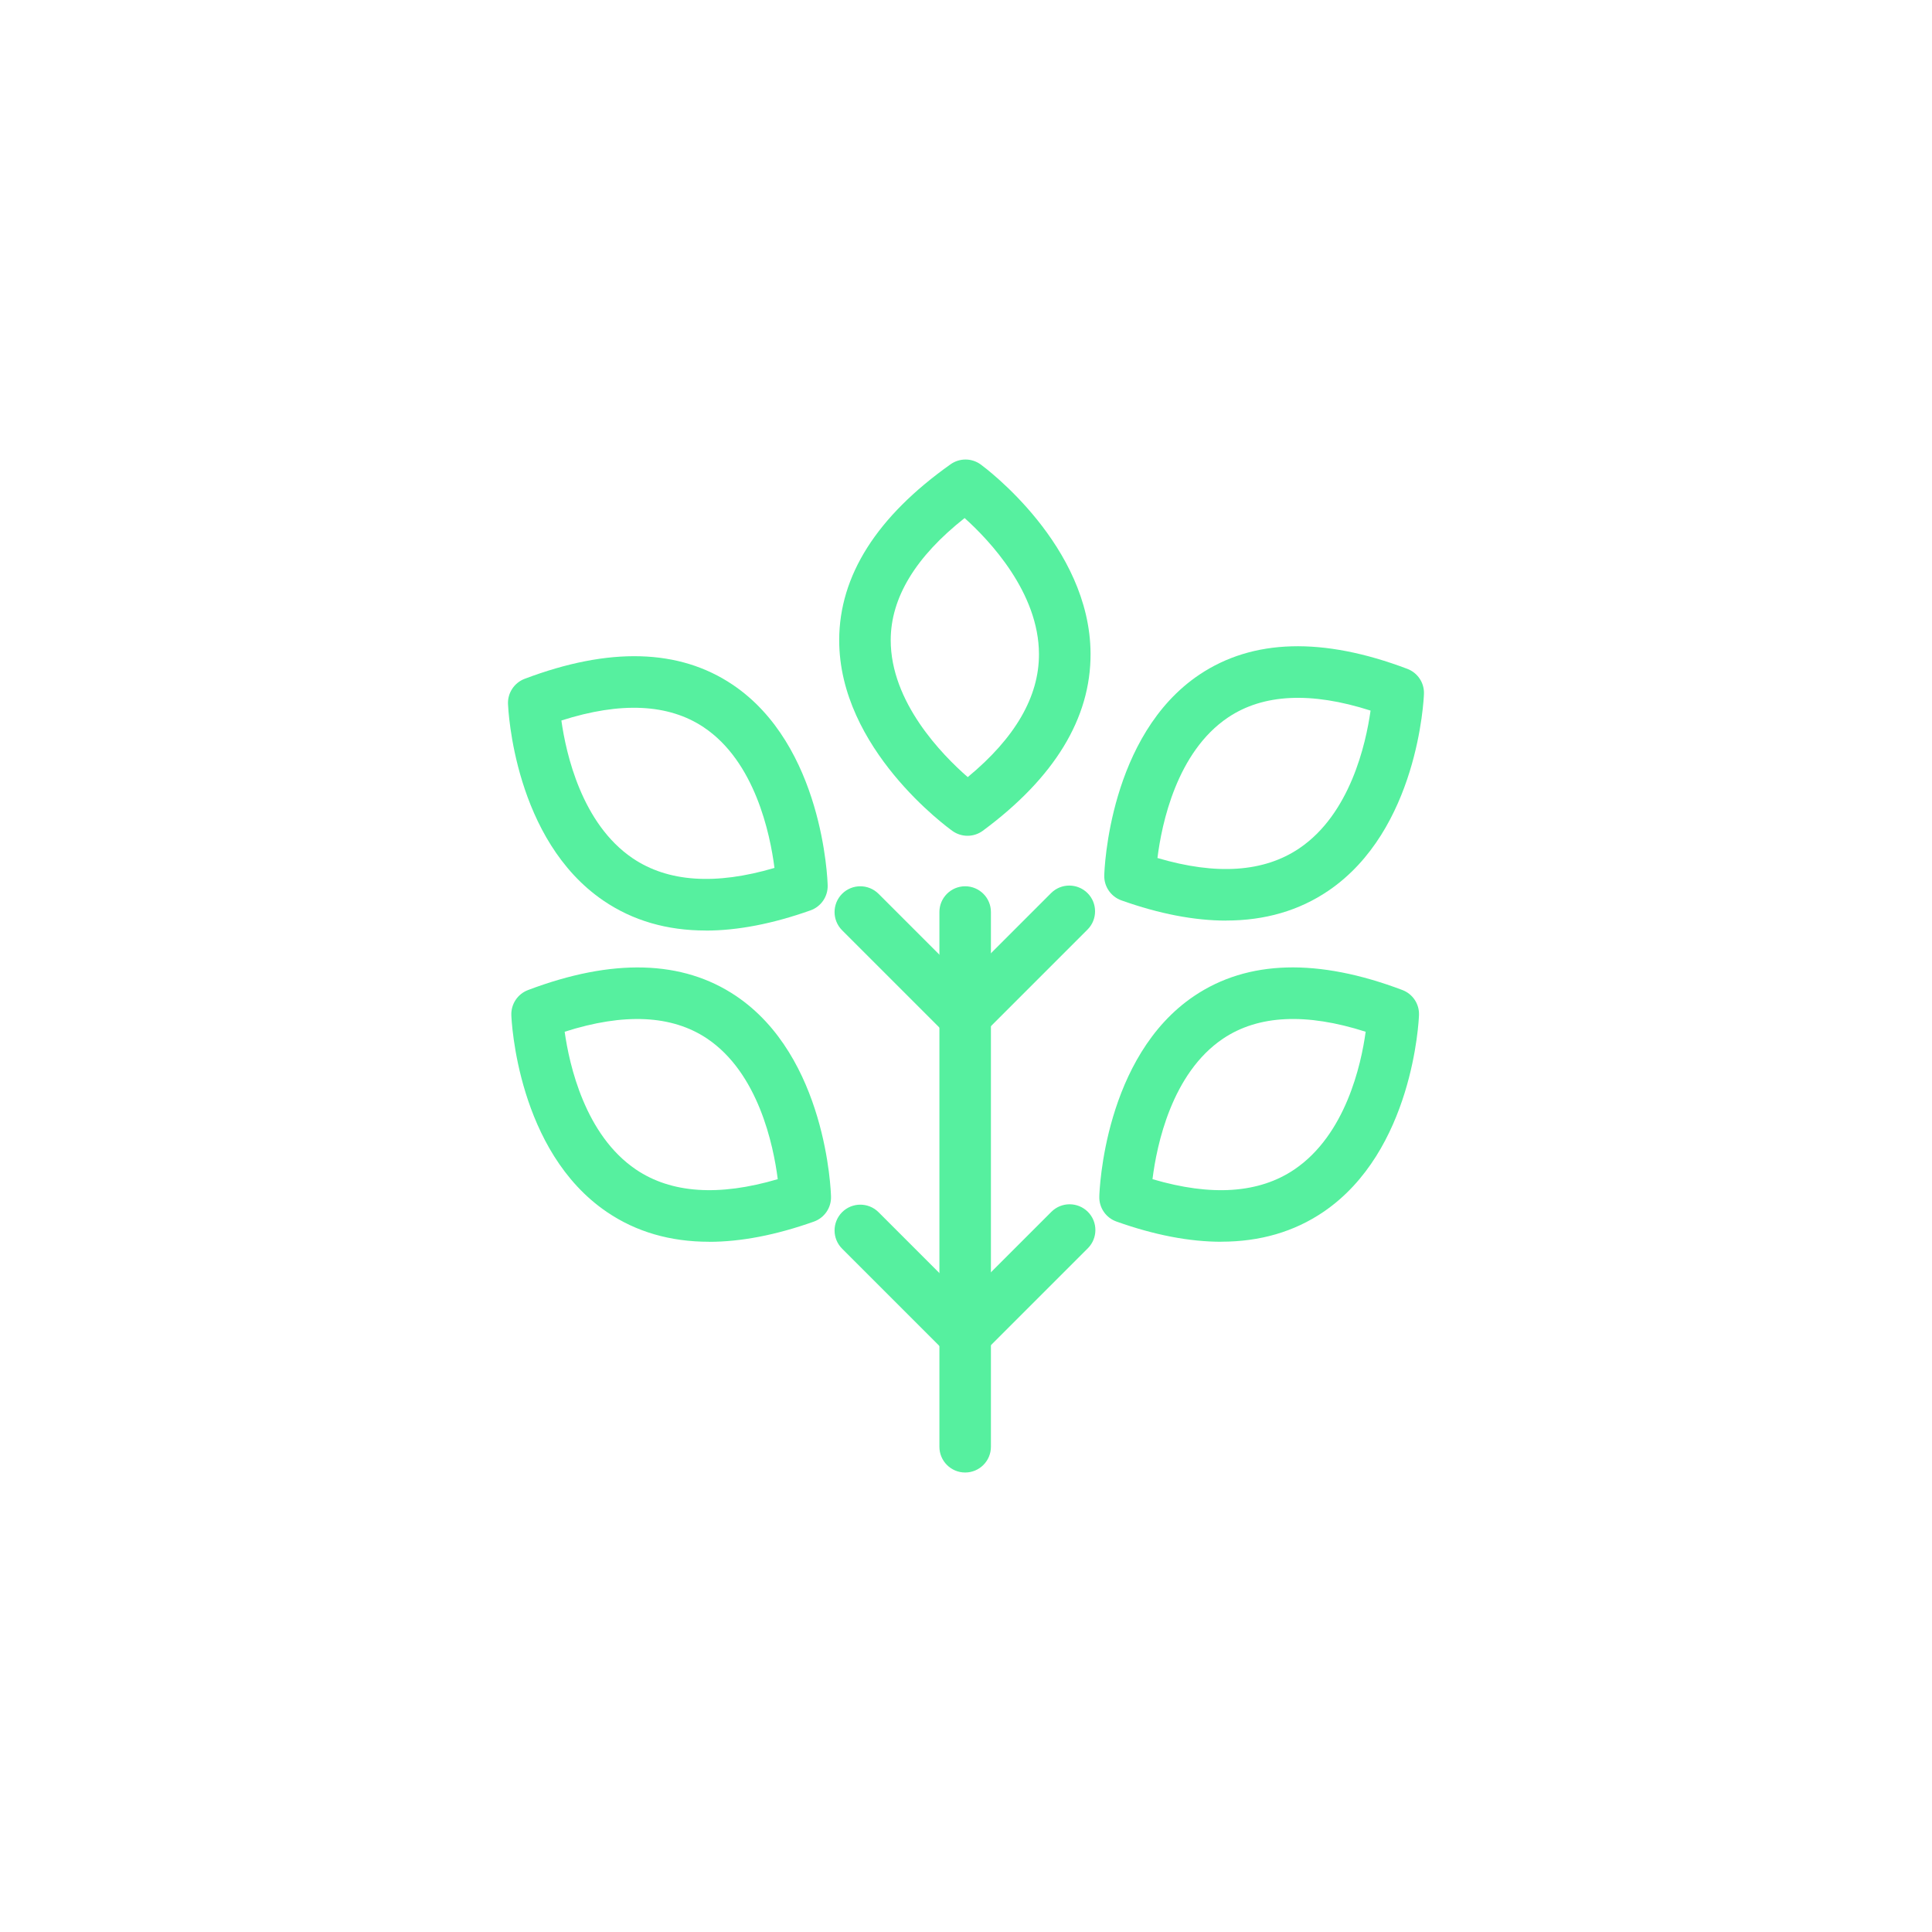
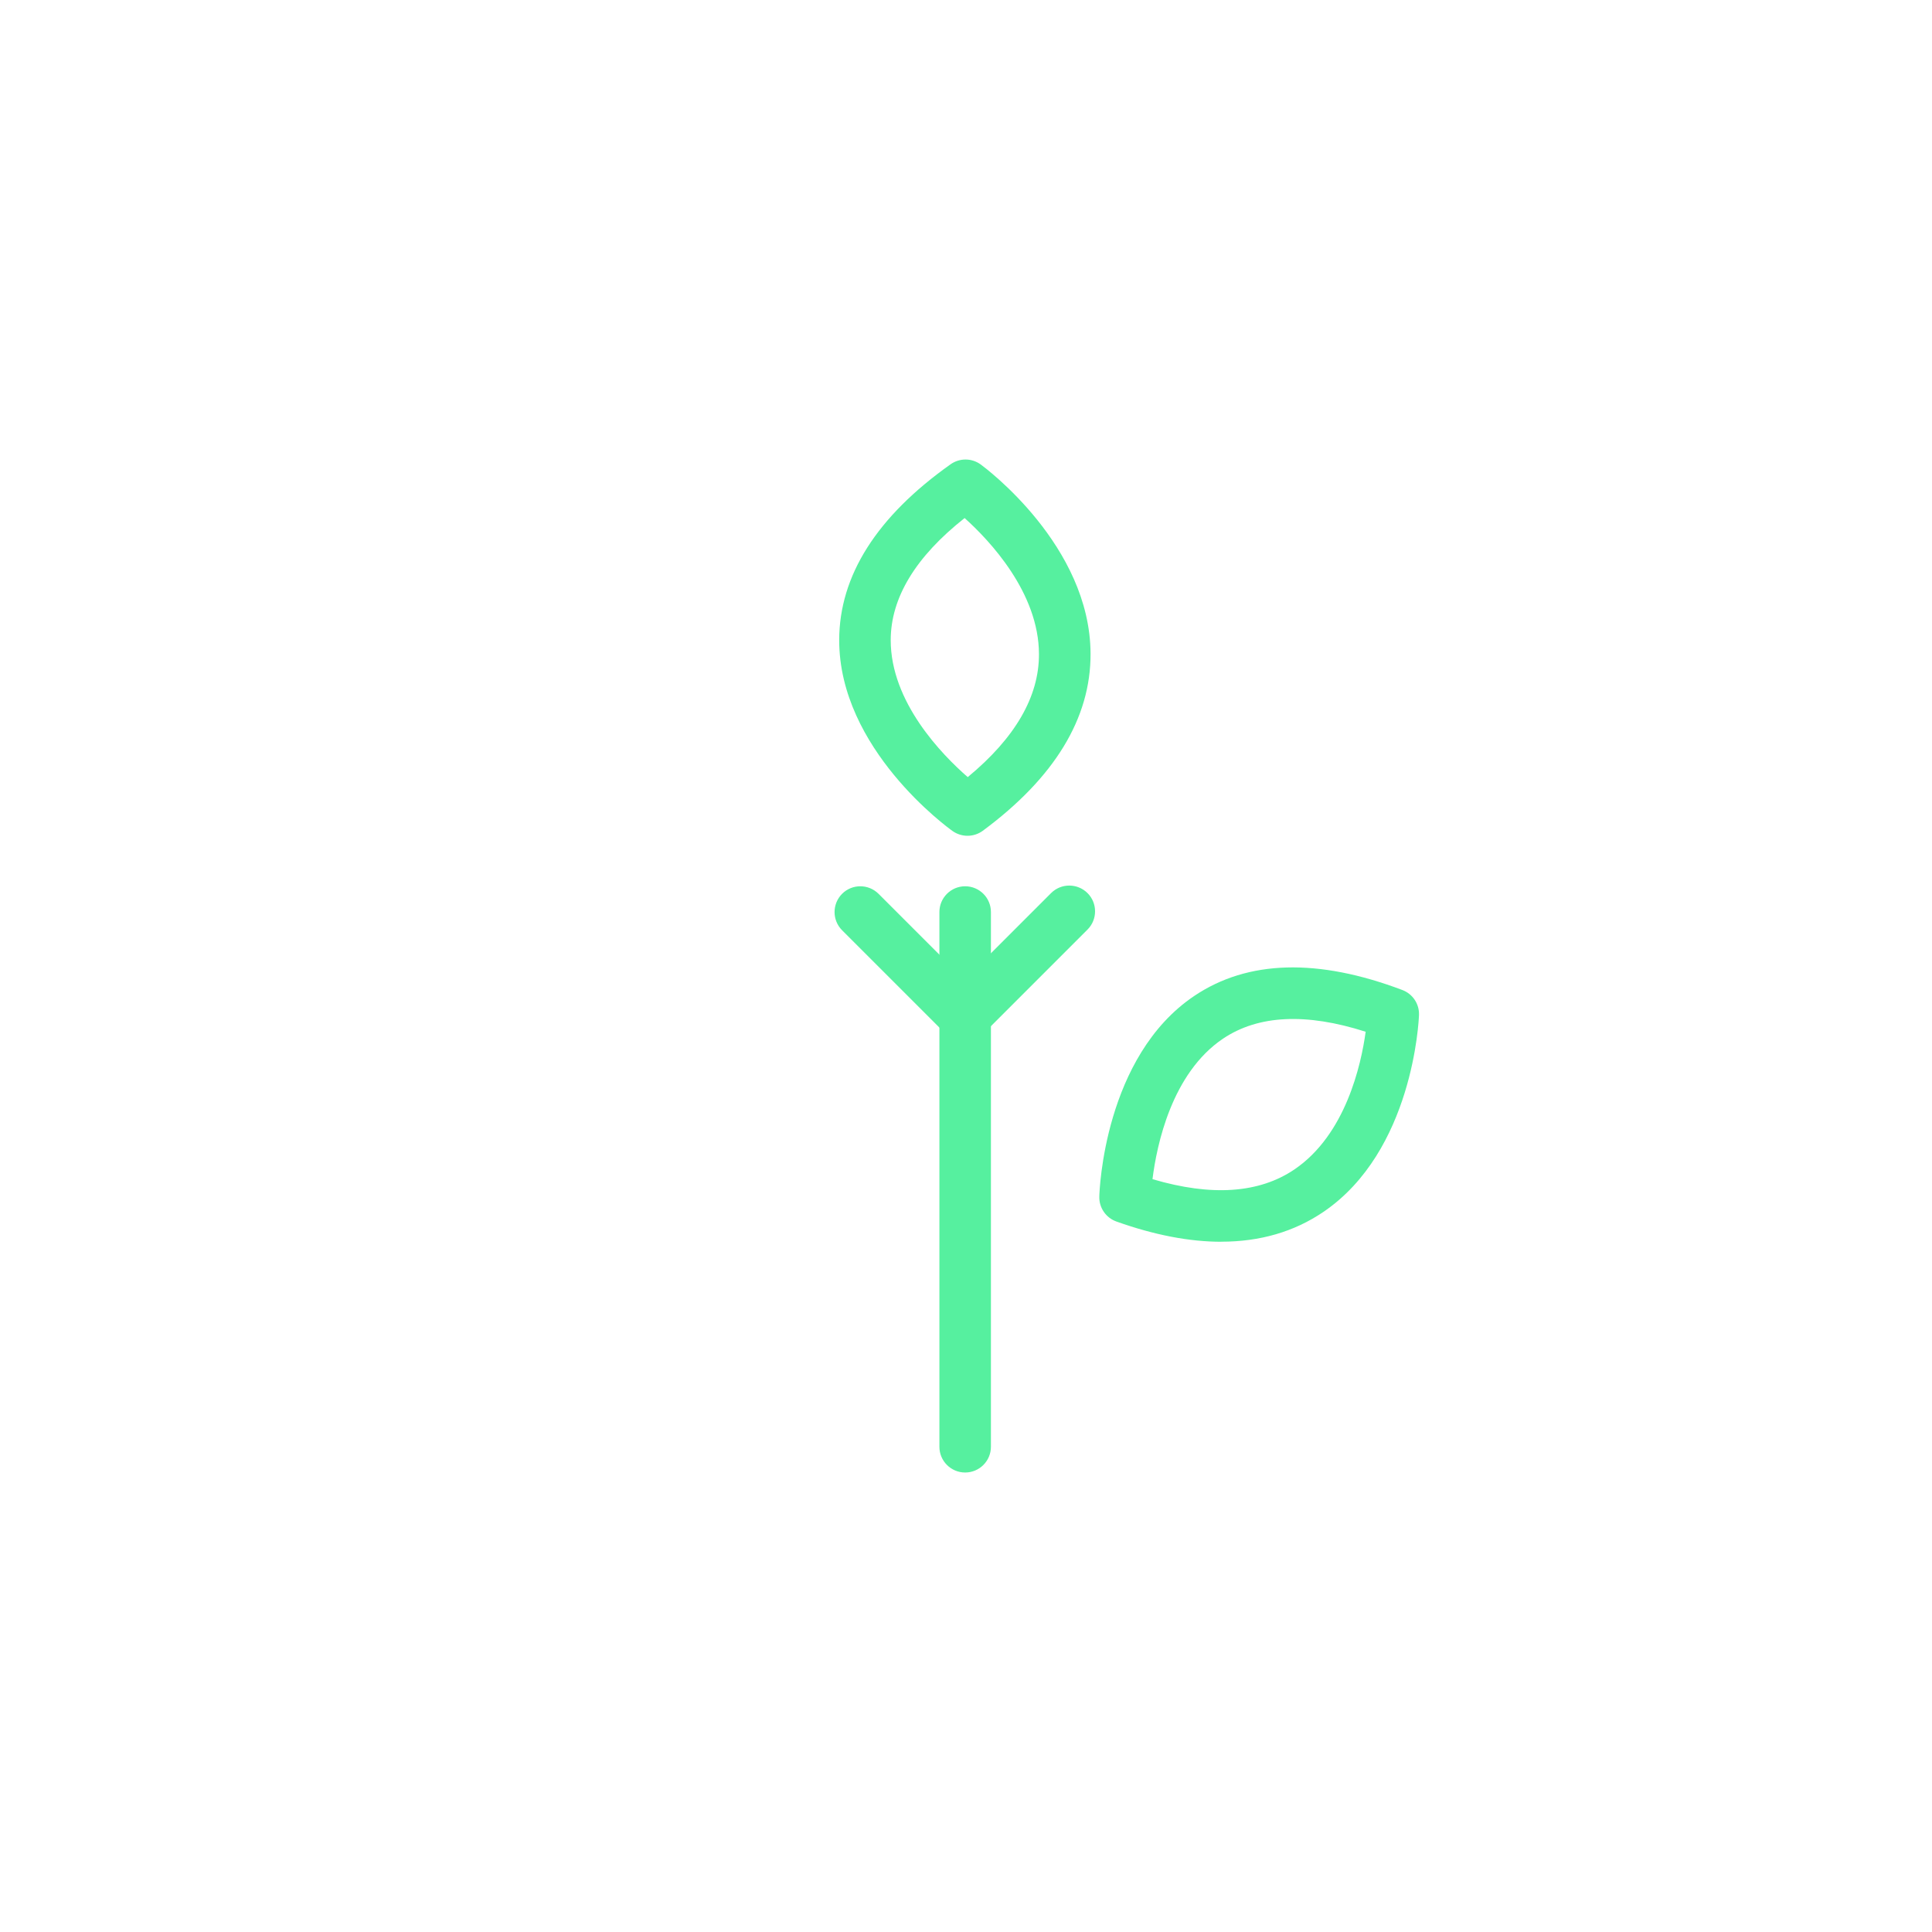
<svg xmlns="http://www.w3.org/2000/svg" id="Vegan" viewBox="0 0 300 300">
  <defs>
    <style>
      .cls-1 {
        fill: #56f09f;
      }
    </style>
  </defs>
-   <path class="cls-1" d="m110.09,192.82c-6.02,0-11.32-1.54-15.85-4.62-13.9-9.44-14.81-29.71-14.84-30.57-.06-1.72.98-3.28,2.58-3.89,13.14-4.97,24-4.67,32.29.9,14.03,9.42,14.75,30.29,14.77,31.17.05,1.73-1.03,3.3-2.66,3.88-5.89,2.09-11.33,3.14-16.29,3.14Zm-22.41-32.61c.73,5.19,3.17,16.04,11.07,21.39,5.47,3.7,12.87,4.2,22.02,1.5-.68-5.32-3.03-16.51-10.99-21.84-5.46-3.65-12.88-4-22.1-1.05Z" />
  <path class="cls-1" d="m189.65,192.82c-4.95,0-10.39-1.04-16.29-3.14-1.63-.58-2.71-2.14-2.66-3.88.02-.88.75-21.76,14.77-31.17,8.29-5.56,19.15-5.87,32.29-.9,1.61.61,2.65,2.17,2.58,3.89-.03.86-.94,21.13-14.85,30.57-4.54,3.08-9.84,4.62-15.85,4.62Zm-10.69-9.72c9.17,2.71,16.57,2.2,22.05-1.52,7.92-5.38,10.34-16.19,11.05-21.37-9.24-2.96-16.67-2.6-22.13,1.06-7.98,5.36-10.31,16.51-10.97,21.82Z" />
  <path class="cls-1" d="m150.23,129.78c-.81,0-1.63-.25-2.32-.74-.72-.51-17.63-12.77-17.6-29.67.02-9.98,5.84-19.16,17.3-27.28,1.4-.99,3.28-.98,4.67.03.69.51,17,12.59,17.06,29.39.04,10-5.59,19.25-16.73,27.49-.71.52-1.54.78-2.38.78Zm-.44-49.34c-7.61,6.01-11.47,12.37-11.48,18.94-.02,9.62,7.93,17.78,11.96,21.29,7.36-6.08,11.08-12.49,11.06-19.1-.02-9.54-7.65-17.63-11.55-21.13Z" />
-   <path class="cls-1" d="m109.58,144.49c-6.02,0-11.32-1.54-15.85-4.62-13.9-9.44-14.81-29.71-14.85-30.57-.06-1.72.98-3.28,2.58-3.89,13.14-4.97,24-4.67,32.29.9,14.03,9.42,14.75,30.29,14.77,31.17.05,1.73-1.03,3.3-2.66,3.88-5.89,2.09-11.33,3.14-16.29,3.14Zm-22.41-32.61c.73,5.19,3.17,16.04,11.07,21.39,5.47,3.7,12.87,4.2,22.02,1.5-.68-5.32-3.03-16.52-10.99-21.84-5.46-3.65-12.88-4-22.1-1.05Z" />
-   <path class="cls-1" d="m190.42,142.95c-4.95,0-10.39-1.04-16.29-3.14-1.63-.58-2.71-2.15-2.66-3.88.02-.88.75-21.76,14.77-31.17,8.29-5.56,19.16-5.87,32.29-.9,1.61.61,2.65,2.17,2.58,3.89-.03.86-.94,21.13-14.85,30.57-4.54,3.08-9.84,4.62-15.85,4.62Zm-10.69-9.72c9.15,2.71,16.55,2.2,22.02-1.5,7.9-5.34,10.34-16.2,11.07-21.39-9.23-2.96-16.67-2.6-22.12,1.06-7.98,5.36-10.31,16.51-10.97,21.82Z" />
  <path class="cls-1" d="m149.87,228.65c-2.21,0-4-1.79-4-4v-83.03c0-2.21,1.79-4,4-4s4,1.79,4,4v83.03c0,2.21-1.79,4-4,4Z" />
  <path class="cls-1" d="m149.76,161.79c-1.02,0-2.05-.39-2.83-1.17l-16.17-16.17c-1.56-1.56-1.56-4.09,0-5.66,1.56-1.56,4.09-1.56,5.66,0l13.34,13.34,13.45-13.45c1.56-1.56,4.09-1.56,5.66,0,1.56,1.56,1.56,4.1,0,5.66l-16.28,16.28c-.78.78-1.8,1.17-2.83,1.17Z" />
-   <path class="cls-1" d="m149.81,211.28c-1.06,0-2.08-.42-2.83-1.17l-16.22-16.22c-1.56-1.56-1.56-4.09,0-5.66,1.56-1.56,4.1-1.56,5.66,0l13.39,13.39,13.45-13.45c1.56-1.56,4.09-1.56,5.66,0,1.56,1.56,1.56,4.09,0,5.66l-16.28,16.28c-.75.75-1.77,1.17-2.83,1.17Z" />
</svg>